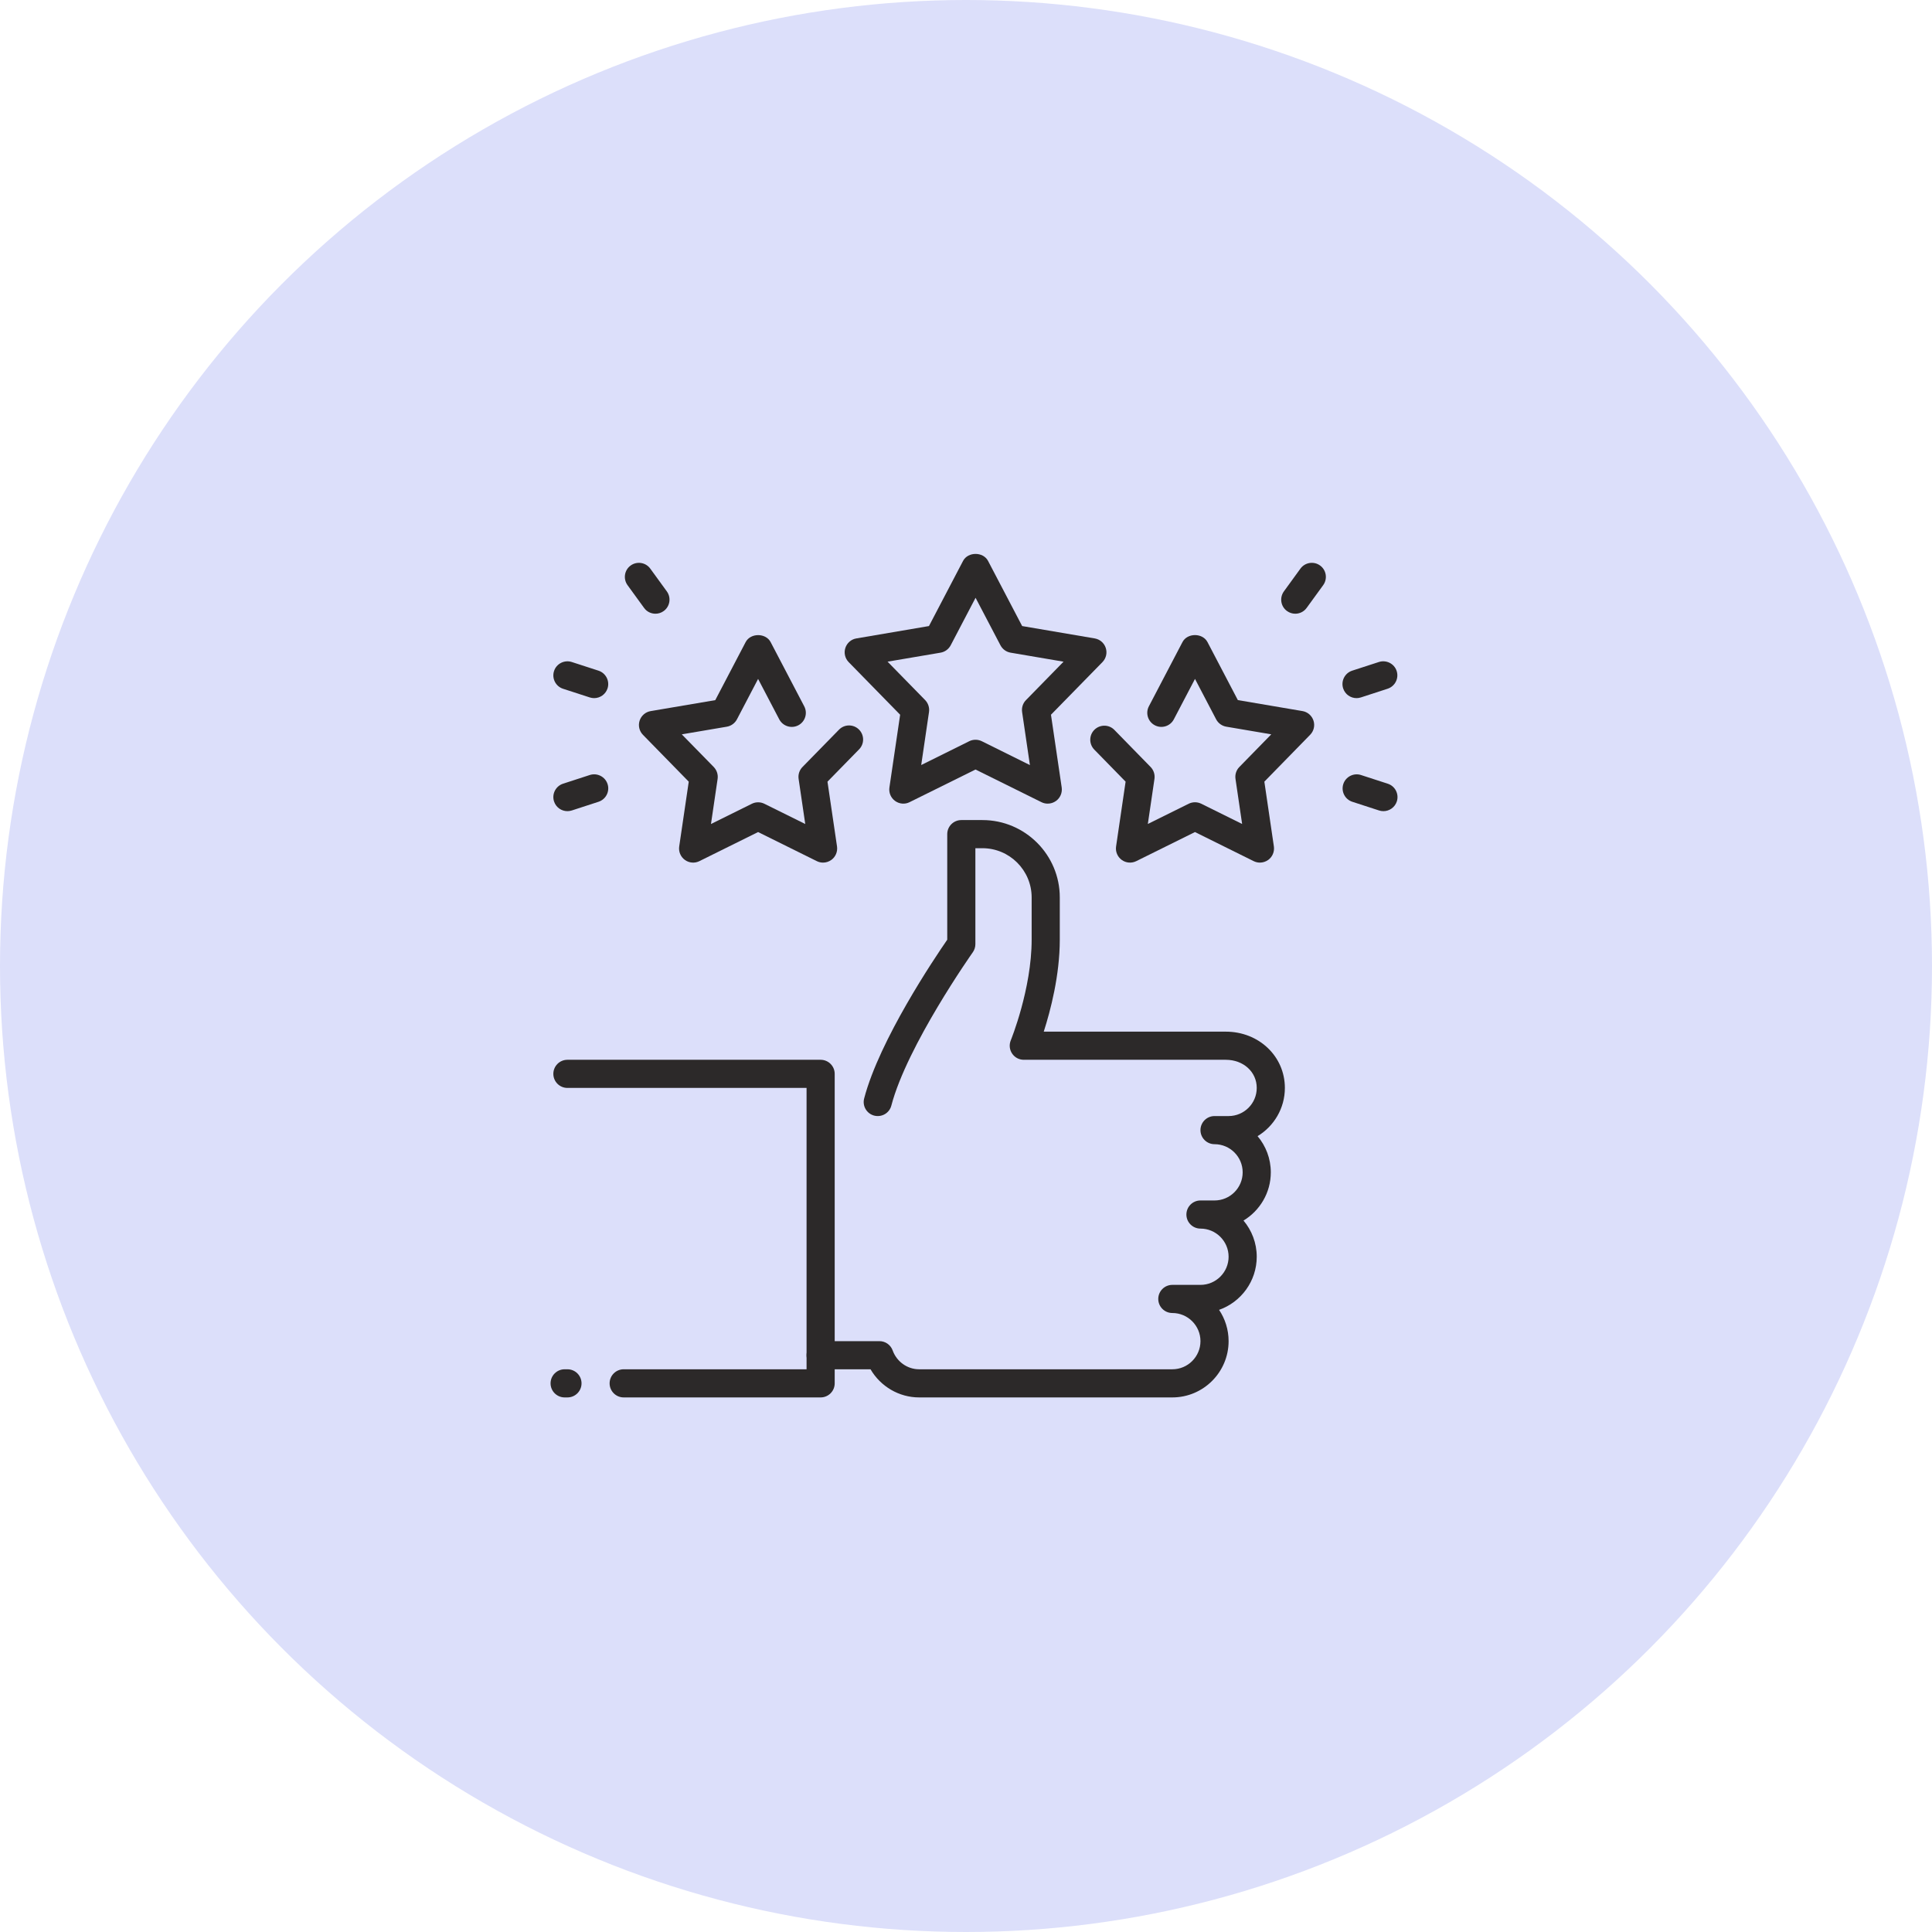
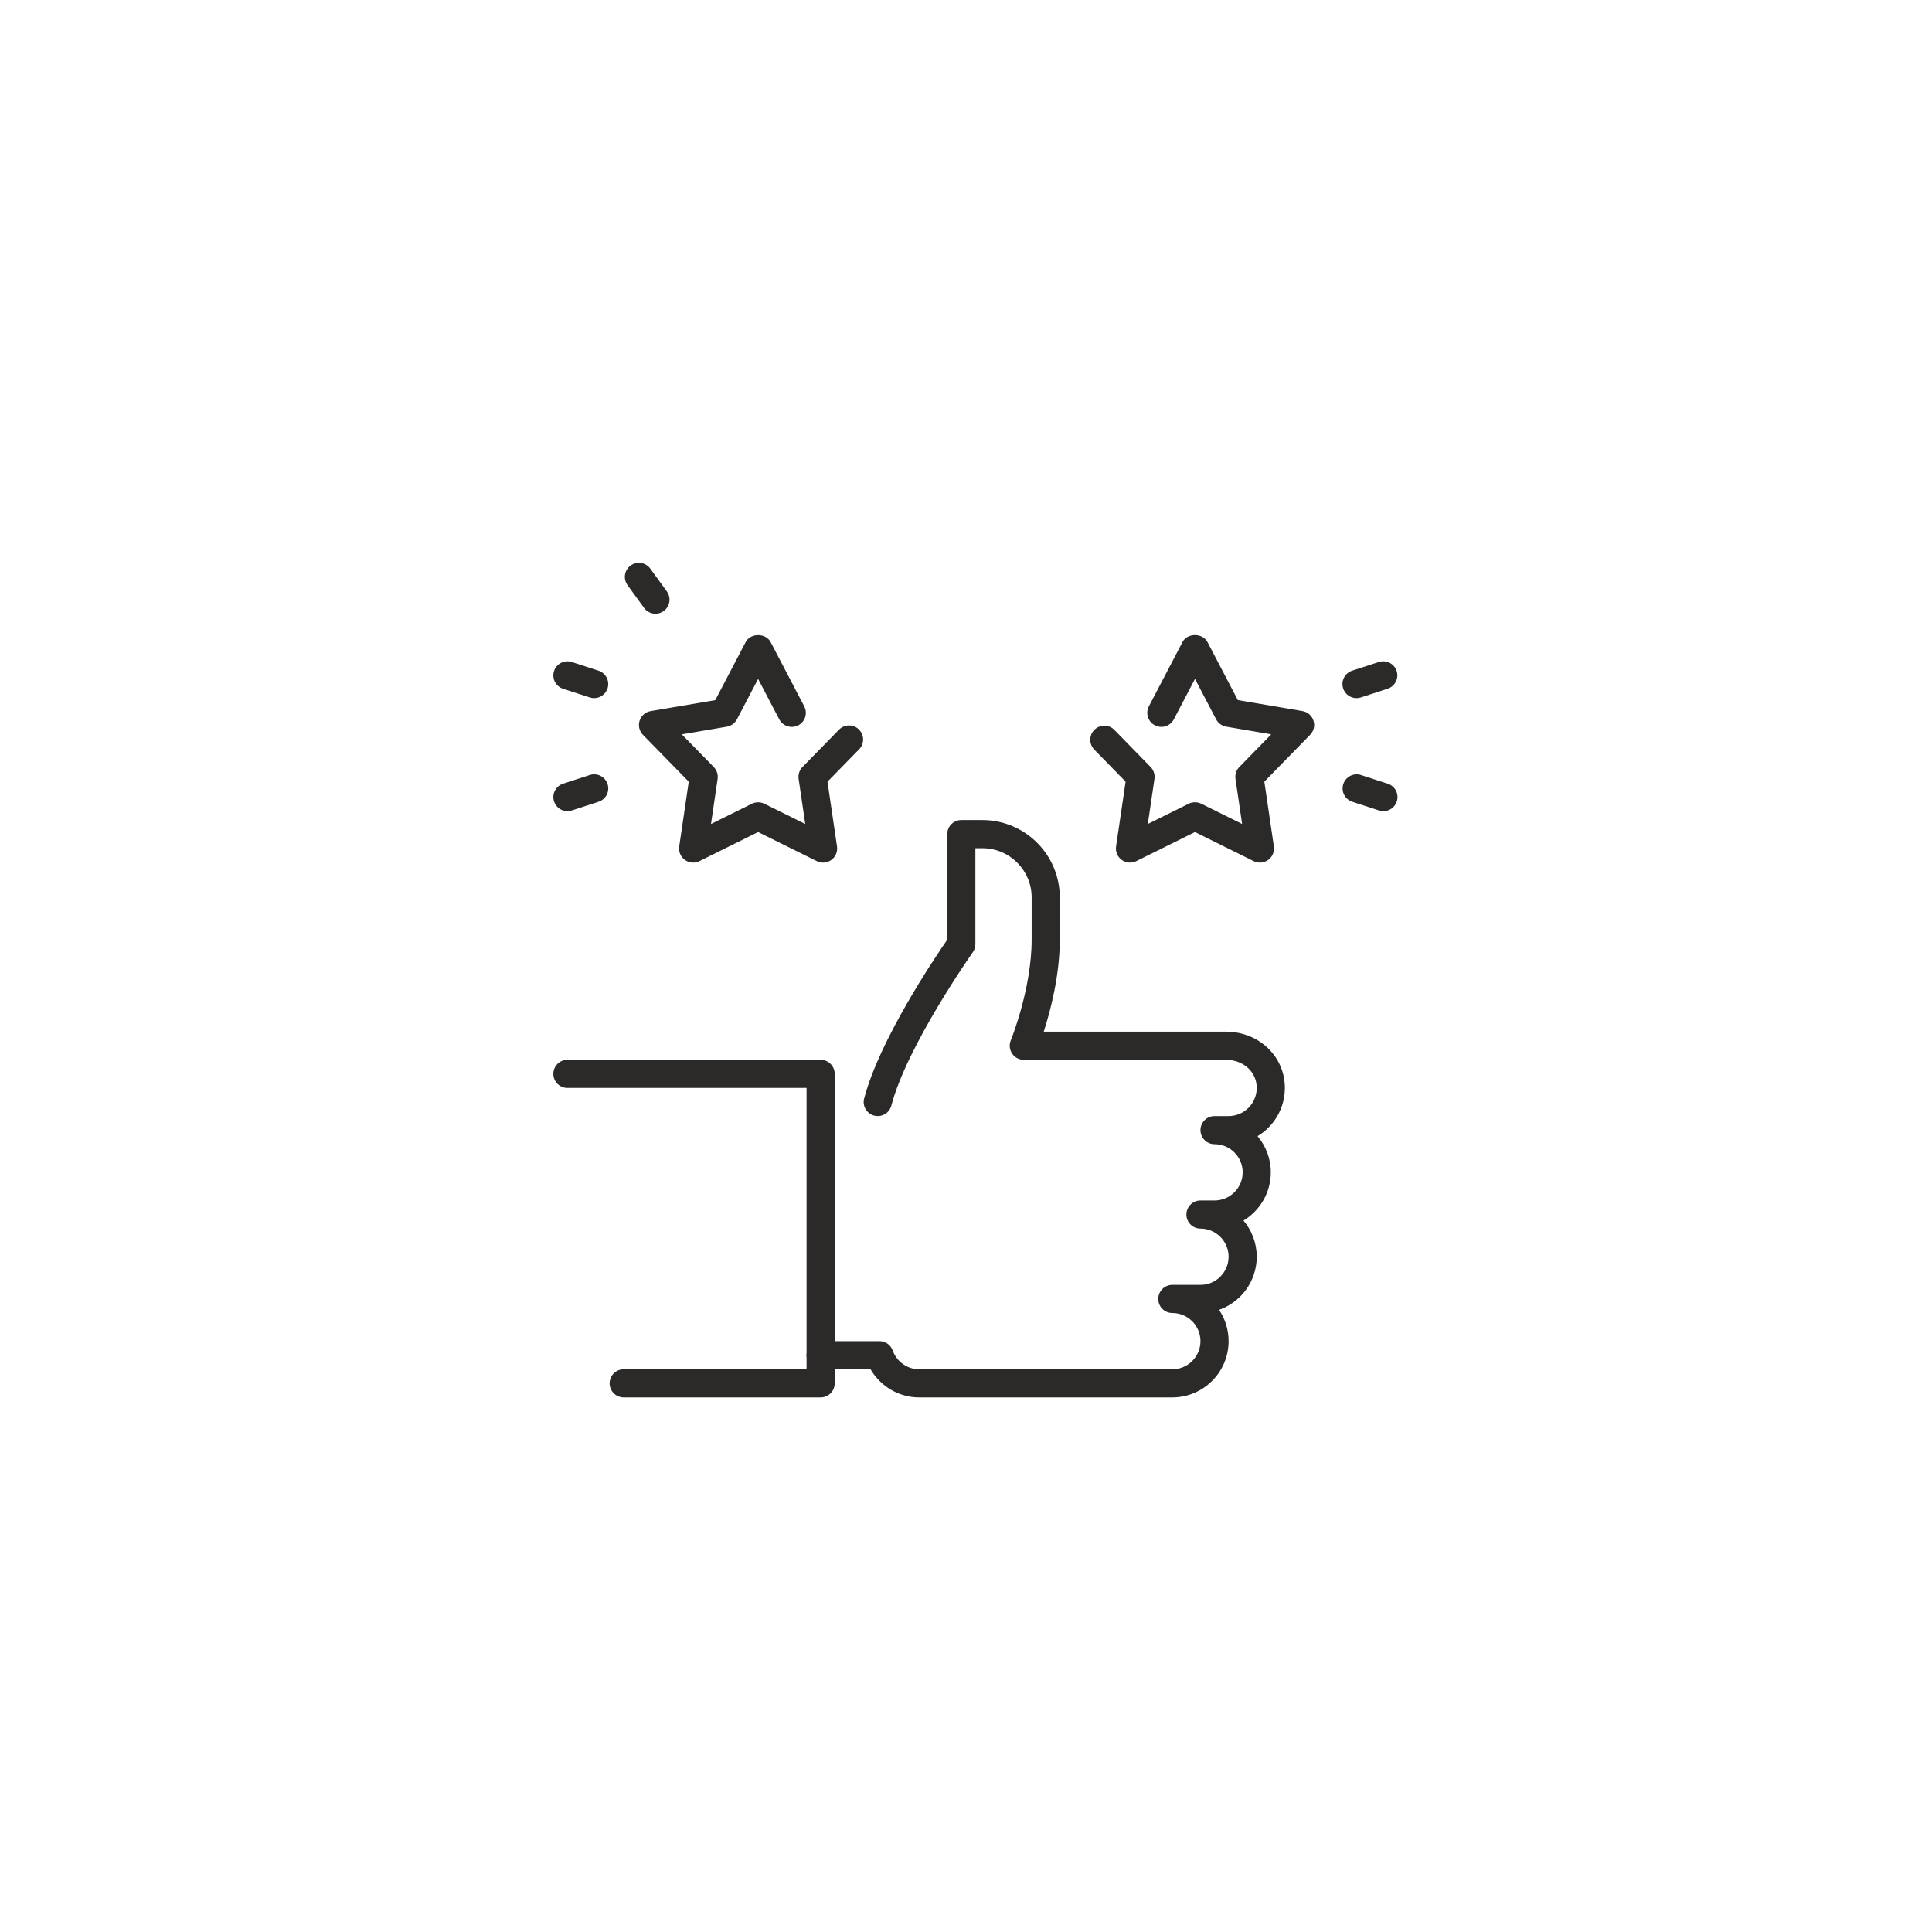
<svg xmlns="http://www.w3.org/2000/svg" width="103" height="103" viewBox="0 0 103 103" fill="none">
-   <circle cx="51.5" cy="51.5" r="51.5" fill="#DCDFFA" />
  <path d="M62.5 74.5H49C47.928 74.5 46.944 73.915 46.41 73H43.75C43.336 73 43 72.664 43 72.25C43 71.836 43.336 71.5 43.75 71.5H46.885C47.202 71.5 47.482 71.698 47.59 71.995C47.807 72.595 48.374 73 49 73H62.5C63.328 73 64 72.326 64 71.5C64 70.674 63.328 70 62.5 70C62.086 70 61.75 69.664 61.75 69.25C61.75 68.836 62.086 68.5 62.5 68.5H64C64.828 68.5 65.5 67.826 65.5 67C65.5 66.174 64.828 65.5 64 65.5C63.586 65.5 63.25 65.164 63.25 64.75C63.25 64.336 63.586 64 64 64H64.75C65.578 64 66.25 63.327 66.25 62.5C66.25 61.673 65.578 61 64.75 61C64.336 61 64 60.664 64 60.25C64 59.836 64.336 59.5 64.75 59.5H65.5C66.328 59.5 67 58.827 67 58C67 57.145 66.29 56.5 65.35 56.5H54.58C54.33 56.5 54.097 56.376 53.958 56.167C53.818 55.959 53.792 55.696 53.887 55.464C53.898 55.438 55 52.726 55 50.095V47.845C55 46.398 53.822 45.22 52.375 45.22H52V50.335C52 50.491 51.952 50.642 51.862 50.769C51.828 50.818 48.359 55.738 47.52 58.941C47.416 59.343 47.008 59.578 46.605 59.476C46.204 59.371 45.964 58.96 46.071 58.559C46.889 55.437 49.818 51.087 50.5 50.099V44.47C50.5 44.056 50.836 43.72 51.25 43.72H52.375C54.651 43.72 56.5 45.571 56.5 47.845V50.095C56.5 51.997 56.005 53.878 55.645 55H65.35C67.117 55 68.5 56.317 68.5 58C68.5 59.089 67.916 60.044 67.045 60.571C67.484 61.093 67.75 61.767 67.75 62.5C67.75 63.589 67.166 64.544 66.295 65.071C66.734 65.593 67 66.266 67 67C67 68.306 66.16 69.421 64.992 69.832C65.312 70.309 65.5 70.883 65.5 71.5C65.5 73.154 64.154 74.5 62.5 74.5Z" fill="#2C2929" />
  <path d="M43.75 74.5H33.25C32.836 74.5 32.5 74.164 32.5 73.75C32.5 73.336 32.836 73 33.25 73H43V58H30.25C29.836 58 29.5 57.664 29.5 57.25C29.5 56.836 29.836 56.5 30.25 56.5H43.75C44.164 56.5 44.5 56.836 44.5 57.25V73.75C44.5 74.164 44.164 74.5 43.75 74.5Z" fill="#2C2929" />
-   <path d="M30.253 74.5H30.102C29.688 74.5 29.352 74.164 29.352 73.75C29.352 73.336 29.688 73 30.102 73H30.253C30.667 73 31.003 73.336 31.003 73.75C31.003 74.164 30.667 74.5 30.253 74.5Z" fill="#2C2929" />
  <path d="M67.17 45.988C67.056 45.988 66.944 45.962 66.837 45.91L63.707 44.359L60.576 45.91C60.327 46.033 60.03 46.01 59.802 45.844C59.577 45.68 59.46 45.404 59.501 45.128L60.009 41.672L58.338 39.962C58.049 39.665 58.055 39.191 58.35 38.902C58.649 38.612 59.124 38.618 59.411 38.914L61.341 40.889C61.505 41.057 61.581 41.291 61.548 41.522L61.194 43.928L63.375 42.848C63.584 42.745 63.833 42.745 64.04 42.848L66.221 43.928L65.867 41.522C65.834 41.291 65.909 41.056 66.074 40.889L67.775 39.149L65.375 38.741C65.145 38.702 64.946 38.557 64.836 38.35L63.708 36.194L62.58 38.35C62.388 38.717 61.935 38.86 61.566 38.666C61.2 38.474 61.058 38.021 61.25 37.654L63.042 34.229C63.303 33.734 64.112 33.734 64.373 34.229L65.993 37.324L69.437 37.909C69.713 37.955 69.938 38.152 70.025 38.417C70.112 38.683 70.043 38.974 69.848 39.173L67.406 41.672L67.914 45.128C67.953 45.404 67.838 45.68 67.613 45.844C67.481 45.938 67.326 45.988 67.17 45.988Z" fill="#2C2929" />
-   <path d="M55.856 42.844C55.742 42.844 55.63 42.819 55.523 42.766L52.007 41.025L48.491 42.766C48.245 42.891 47.947 42.865 47.719 42.7C47.494 42.536 47.377 42.261 47.417 41.984L47.989 38.104L45.245 35.299C45.05 35.099 44.981 34.809 45.068 34.543C45.155 34.278 45.38 34.081 45.656 34.036L49.525 33.377L51.344 29.902C51.605 29.407 52.414 29.407 52.675 29.902L54.494 33.377L58.363 34.036C58.639 34.083 58.864 34.278 58.951 34.543C59.038 34.809 58.969 35.099 58.774 35.299L56.03 38.104L56.602 41.984C56.641 42.261 56.525 42.536 56.3 42.7C56.167 42.796 56.012 42.844 55.856 42.844ZM52.009 39.438C52.123 39.438 52.237 39.465 52.342 39.516L54.907 40.788L54.491 37.957C54.458 37.726 54.533 37.49 54.698 37.324L56.701 35.276L53.876 34.795C53.647 34.756 53.447 34.611 53.338 34.404L52.01 31.869L50.683 34.404C50.573 34.611 50.374 34.756 50.144 34.795L47.318 35.275L49.321 37.322C49.484 37.49 49.561 37.724 49.528 37.956L49.112 40.786L51.677 39.514C51.779 39.463 51.895 39.438 52.009 39.438Z" fill="#2C2929" />
  <path d="M43.88 45.988C43.766 45.988 43.653 45.963 43.547 45.91L40.416 44.359L37.286 45.91C37.038 46.033 36.74 46.011 36.512 45.844C36.287 45.681 36.17 45.405 36.21 45.129L36.719 41.673L34.277 39.175C34.082 38.976 34.013 38.685 34.1 38.419C34.187 38.154 34.412 37.957 34.688 37.911L38.133 37.326L39.753 34.231C40.014 33.736 40.823 33.736 41.084 34.231L42.876 37.656C43.068 38.023 42.926 38.476 42.56 38.668C42.191 38.859 41.738 38.718 41.544 38.35L40.416 36.195L39.288 38.35C39.179 38.557 38.979 38.703 38.75 38.742L36.348 39.15L38.051 40.89C38.214 41.058 38.291 41.292 38.258 41.523L37.904 43.93L40.085 42.85C40.293 42.747 40.542 42.747 40.749 42.85L42.93 43.93L42.576 41.524C42.542 41.292 42.618 41.058 42.783 40.89L44.729 38.901C45.018 38.605 45.492 38.599 45.789 38.889C46.085 39.178 46.091 39.654 45.801 39.949L44.115 41.673L44.624 45.129C44.663 45.405 44.547 45.681 44.322 45.844C44.19 45.939 44.034 45.988 43.88 45.988Z" fill="#2C2929" />
  <path d="M34.944 32.719C34.713 32.719 34.483 32.613 34.338 32.41L33.456 31.197C33.213 30.861 33.286 30.393 33.621 30.15C33.955 29.907 34.425 29.98 34.668 30.315L35.55 31.528C35.793 31.864 35.719 32.332 35.385 32.575C35.251 32.673 35.097 32.719 34.944 32.719Z" fill="#2C2929" />
  <path d="M31.676 37.219C31.599 37.219 31.52 37.207 31.445 37.183L30.018 36.72C29.624 36.592 29.409 36.168 29.537 35.775C29.664 35.382 30.09 35.167 30.482 35.293L31.907 35.755C32.301 35.884 32.517 36.307 32.39 36.7C32.286 37.018 31.992 37.219 31.676 37.219Z" fill="#2C2929" />
  <path d="M30.251 43.245C29.934 43.245 29.64 43.044 29.537 42.726C29.409 42.333 29.625 41.91 30.018 41.781L31.445 41.317C31.839 41.191 32.264 41.407 32.391 41.8C32.519 42.193 32.303 42.616 31.908 42.745L30.482 43.209C30.407 43.233 30.327 43.245 30.251 43.245Z" fill="#2C2929" />
-   <path d="M69.054 32.719C68.9 32.719 68.747 32.672 68.613 32.575C68.277 32.332 68.205 31.863 68.448 31.528L69.33 30.314C69.575 29.979 70.044 29.907 70.377 30.149C70.713 30.392 70.785 30.862 70.542 31.197L69.66 32.41C69.515 32.612 69.285 32.719 69.054 32.719Z" fill="#2C2929" />
  <path d="M72.321 37.219C72.004 37.219 71.71 37.018 71.607 36.7C71.479 36.307 71.695 35.884 72.088 35.755L73.515 35.292C73.909 35.167 74.332 35.38 74.46 35.773C74.588 36.166 74.371 36.589 73.978 36.718L72.552 37.182C72.475 37.207 72.397 37.219 72.321 37.219Z" fill="#2C2929" />
  <path d="M73.754 43.245C73.677 43.245 73.598 43.233 73.523 43.209L72.096 42.745C71.702 42.618 71.487 42.193 71.615 41.8C71.742 41.407 72.17 41.191 72.56 41.319L73.986 41.782C74.381 41.91 74.595 42.334 74.468 42.727C74.364 43.044 74.07 43.245 73.754 43.245Z" fill="#2C2929" />
</svg>